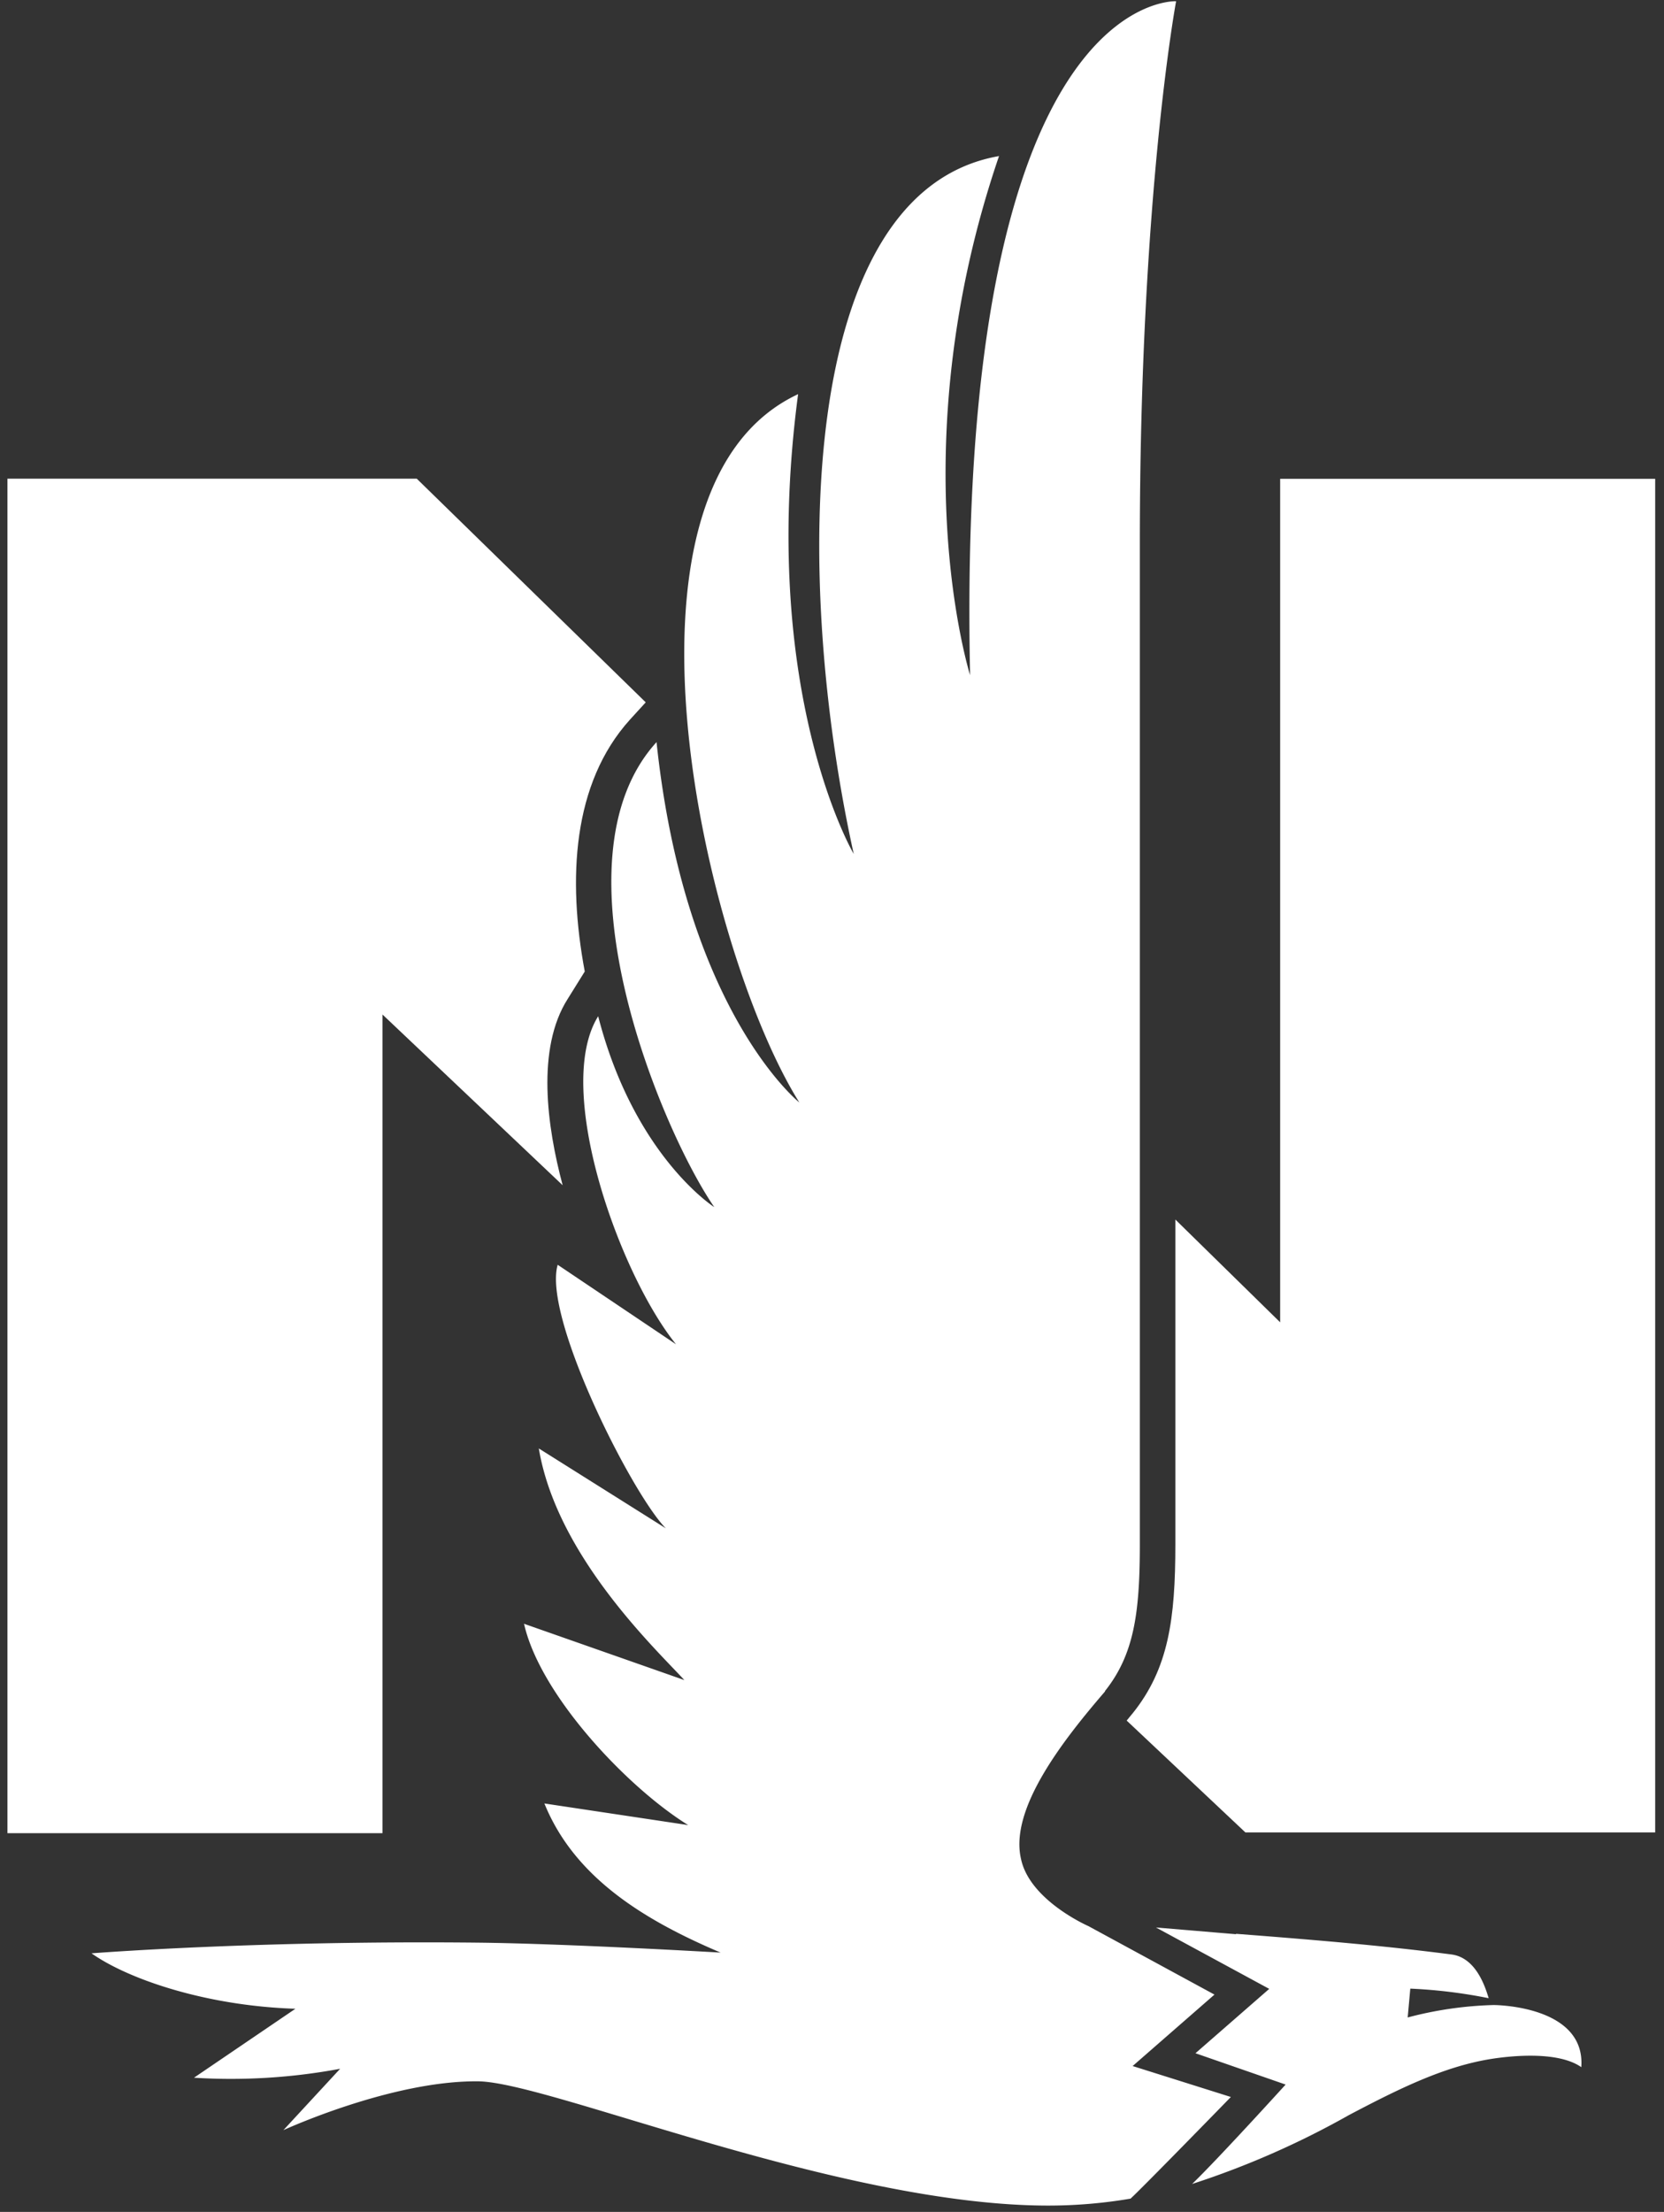
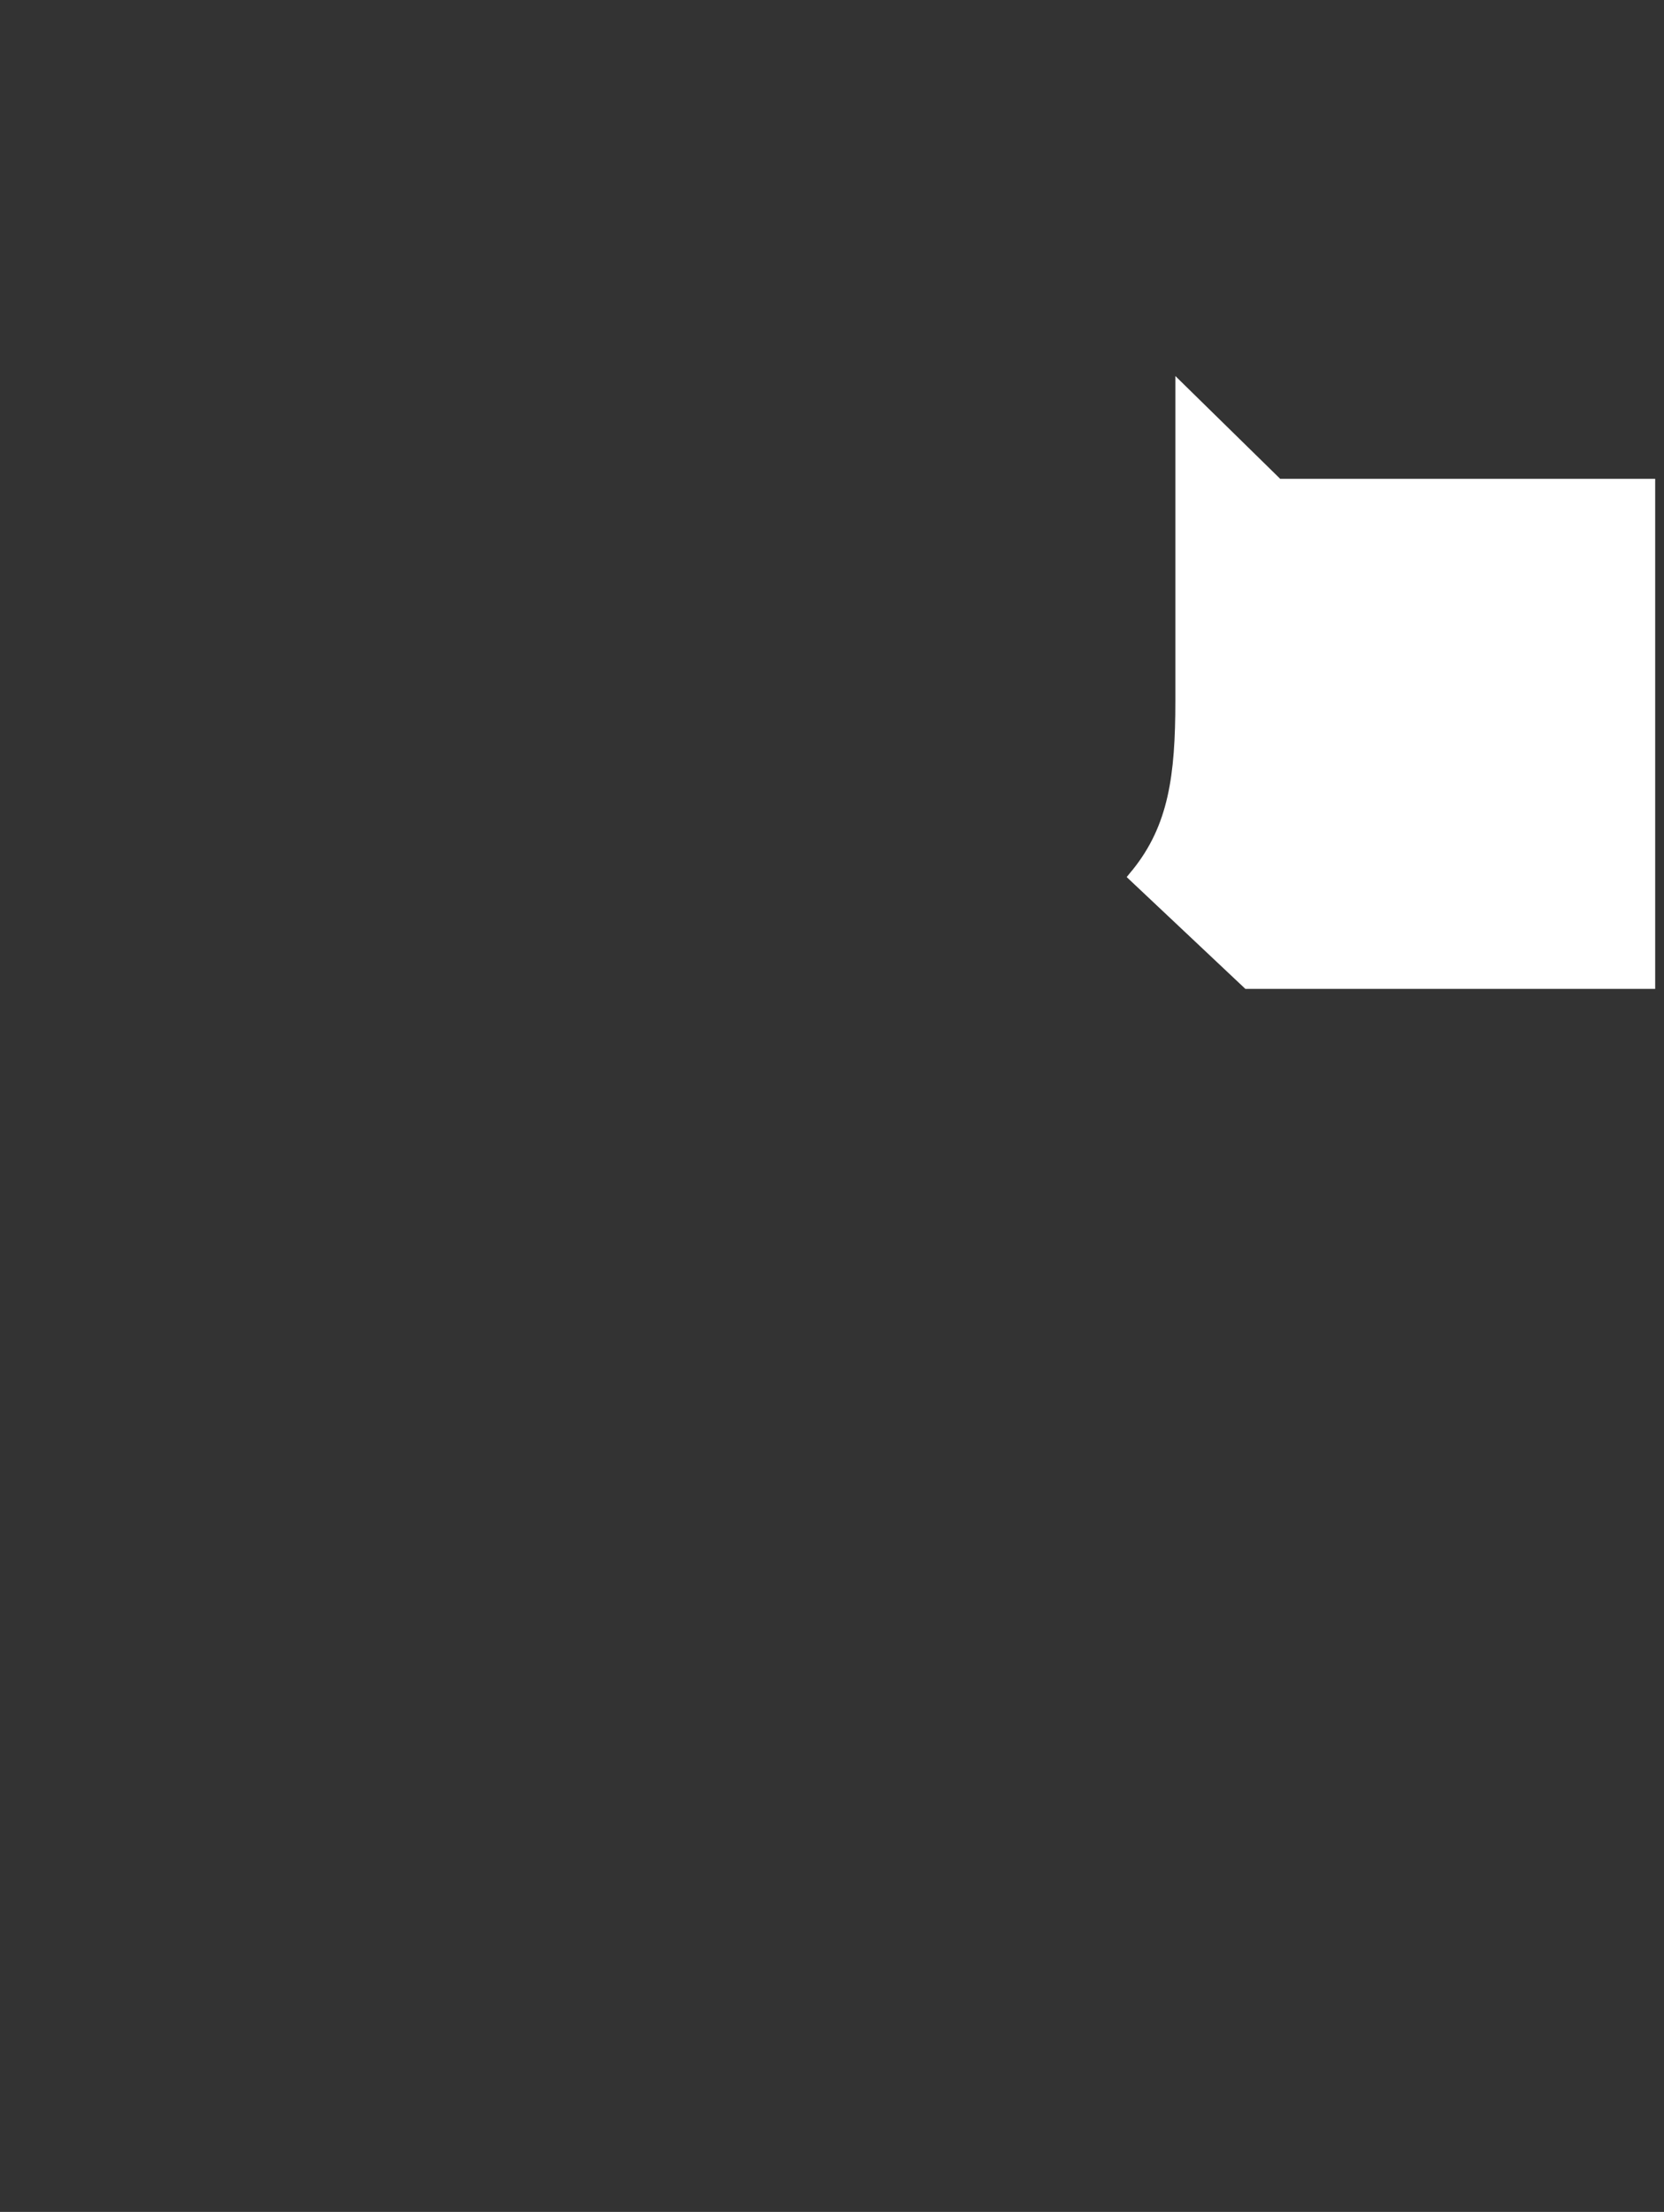
<svg xmlns="http://www.w3.org/2000/svg" id="Layer_1" data-name="Layer 1" viewBox="0 0 134 178">
  <rect x="0" y="0" width="134" height="178" fill="#333333" stroke="none" />
  <defs>
    <style>.cls-1{fill:#fff;}</style>
  </defs>
  <title>NandEagle-Vert-EagleOnly</title>
-   <path class="cls-1" d="M103.09,38.53v67.88l-8.44-8.27v26.15c0,6-.55,10-3.45,13.6l-.07.08-.4.49,9.56,9h33V38.53H103.09" />
-   <path class="cls-1" d="M30.8,81.64,45.31,95.38c-1.26-4.71-2.14-11,.41-15l1.37-2.2c-1.39-7.43-1-15.14,3.64-20.27L52,56.52l-18.44-18H.6v109H30.8V81.64" />
-   <path class="cls-1" d="M89,136.1c-3.36,3.9-7.72,9.44-6.78,13.49h0c.7,3.35,5.43,5.41,5.43,5.41l10.15,5.51-6.59,5.75,7.91,2.49s-7.25,7.44-8.08,8.18a39.55,39.55,0,0,1-6.62.56c-16.78,0-40.12-9.91-45.89-10-7-.08-15.71,3.93-15.71,3.93l4.57-4.94a47.86,47.86,0,0,1-11.77.72l8.17-5.55c-7.18-.23-13.46-2.37-16.42-4.46,0,0,13.21-1.05,31.12-.86,7.25.08,19.54.8,19.54.8-6.08-2.58-11.76-6-14.19-12l11.58,1.74c-4.86-3-11.92-10.43-13.22-16.2l12.91,4.53c-2.29-2.49-10.28-10-11.72-18.64l10.23,6.43c-2.68-2.69-9.94-17-8.71-21.21l9.53,6.4c-4.56-5.64-9.9-20.58-6.27-26.4,2.9,11.26,9.35,15.36,9.35,15.36-4.23-6.13-13.37-27.85-4.65-37.42,2.29,21.66,11.5,29,11.5,29-7.62-12.15-16.3-49.44-.1-57-3.18,24,4.48,37,4.48,37C63.89,46.7,64.05,15.42,80.45,12.56c-8.06,23.58-2.33,41.77-2.33,41.77C76.94-.84,94.71.1,94.71.1s-2.92,15.66-2.92,43.57v80.62c0,5.56-.48,8.88-2.82,11.81Zm10.55,19.52c7.15.55,12.23,1,17.33,1.66,1.93.25,2.69,2.48,3,3.52a41.07,41.07,0,0,0-6.31-.77l-.21,2.32a30.07,30.07,0,0,1,6.92-1s7.42,0,7.06,5c-2-1.4-6.16-.84-7.33-.65-3.73.61-7.27,2.34-11.37,4.5A69,69,0,0,1,96,175.75c2.08-2,7.53-8,7.53-8l-7.26-2.52,5.94-5.18-9.12-4.94,6.43.54" />
+   <path class="cls-1" d="M103.09,38.53l-8.44-8.27v26.15c0,6-.55,10-3.45,13.6l-.07.08-.4.49,9.56,9h33V38.53H103.09" />
</svg>